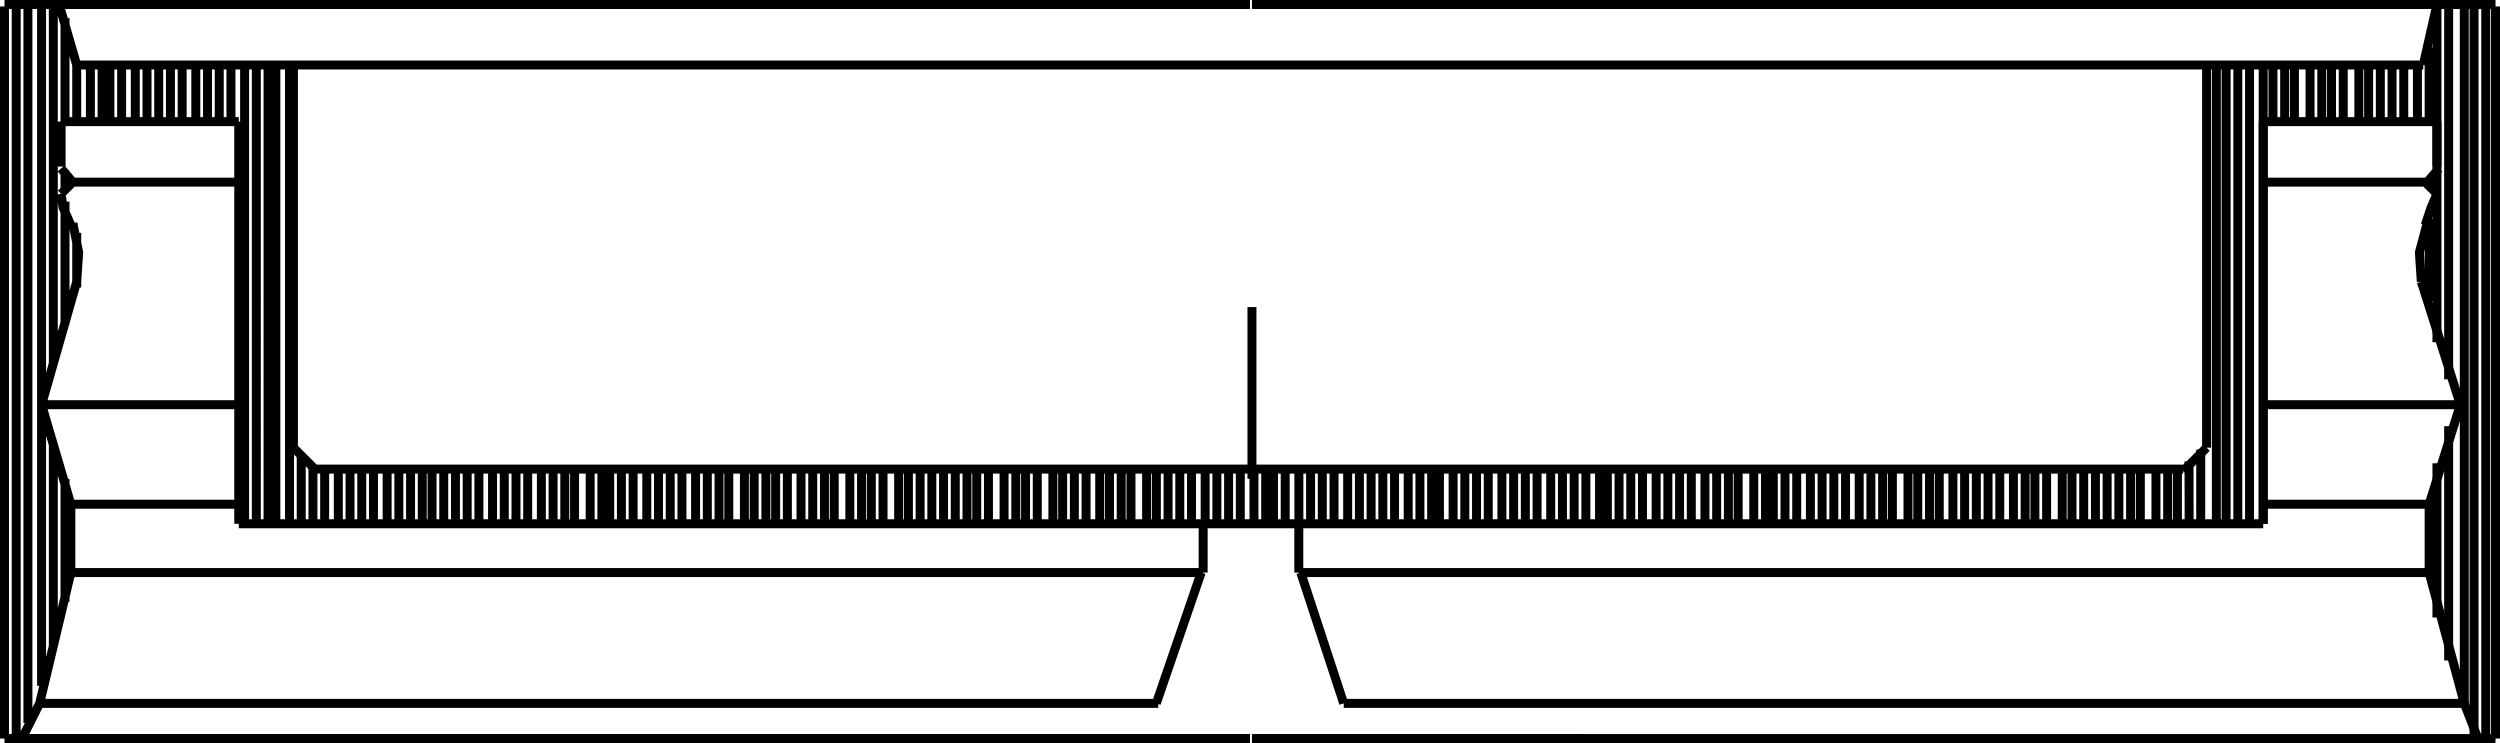
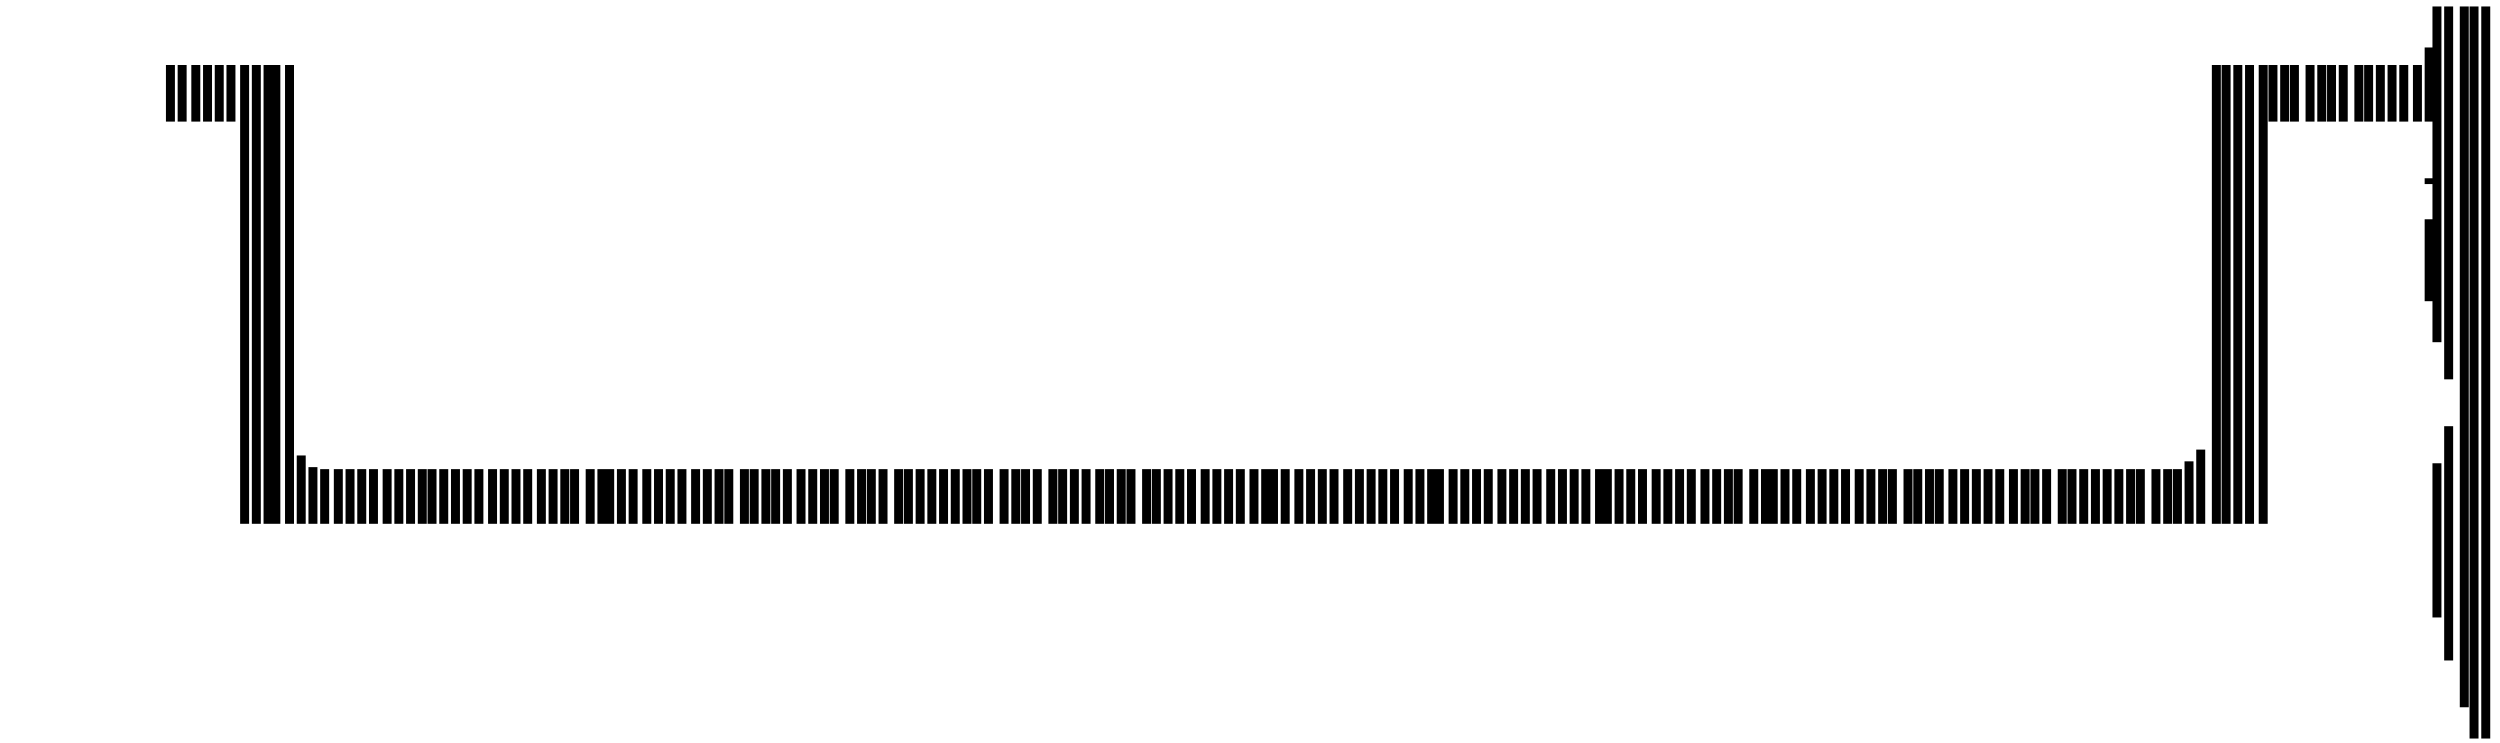
<svg xmlns="http://www.w3.org/2000/svg" viewBox="0 0 128.06 38.06">
  <defs>
    <style>.a{fill:none;stroke:#000;stroke-linejoin:bevel;stroke-width:0.46px;}</style>
  </defs>
  <title>STUELPDECKEL_V01_DE</title>
  <path class="a" d="M227.7,403.6v-2.9m.6,2.9v-2.9m.7,2.9v-2.9m.6,2.9v-2.9m.6,2.9v-2.9m.6,2.9v-2.9m.7,23.5V400.7m.6,23.5V400.7m.6,23.5V400.7m.4,23.5V400.7m.7,23.5V400.7m.6,23.5v-3.5m.6,3.5v-2.9m.6,2.9v-2.8m.7,2.8v-2.8m.6,2.8v-2.8m.6,2.8v-2.8m.6,2.8v-2.8m.7,2.8v-2.8m.6,2.8v-2.8m.6,2.8v-2.8m.6,2.8v-2.8m.5,2.8v-2.8m.6,2.8v-2.8m.6,2.8v-2.8m.6,2.8v-2.8m.6,2.8v-2.8m.7,2.8v-2.8m.6,2.8v-2.8m.6,2.8v-2.8m.6,2.8v-2.8m.7,2.8v-2.8m.6,2.8v-2.8m.6,2.8v-2.8m.5,2.8v-2.8m.8,2.8v-2.8m.6,2.8v-2.8m.4,2.8v-2.8m.6,2.8v-2.8m.6,2.8v-2.8m.7,2.8v-2.8m.6,2.8v-2.8m.6,2.8v-2.8m.6,2.8v-2.8m.7,2.8v-2.8m.6,2.8v-2.8m.6,2.8v-2.8m.5,2.8v-2.8m.8,2.8v-2.8m.5,2.8v-2.8m.6,2.8v-2.8m.5,2.8v-2.8m.6,2.8v-2.8m.7,2.8v-2.8m.6,2.8v-2.8m.6,2.8v-2.8m.5,2.8v-2.8m.8,2.8v-2.8m.6,2.8v-2.8m.5,2.8v-2.8m.6,2.8v-2.8m.8,2.8v-2.8m.5,2.8v-2.8m.6,2.8v-2.8m.6,2.8v-2.8m.6,2.8v-2.8m.6,2.8v-2.8m.6,2.8v-2.8m.5,2.8v-2.8m.6,2.8v-2.8m.8,2.8v-2.8m.6,2.8v-2.8m.5,2.8v-2.8m.6,2.8v-2.8m.8,2.8v-2.8m.5,2.8v-2.8m.6,2.8v-2.8m.6,2.8v-2.8m.7,2.8v-2.8m.5,2.8v-2.8m.6,2.8v-2.8m.5,2.8v-2.8m.8,2.8v-2.8m.5,2.8v-2.8m.6,2.8v-2.8m.6,2.8v-2.8m.6,2.8v-2.8m.7,2.8v-2.8m.6,2.8v-2.8m.6,2.8v-2.8m.6,2.8v-2.8m.7,2.8v-2.8m.6,2.8v-2.8m.4,2.8v-2.8m.6,2.8v-2.8m.7,2.8v-2.8m.6,2.8v-2.8m.6,2.8v-2.8m.6,2.8v-2.8m.7,2.8v-2.8m.6,2.8v-2.8m.6,2.8v-2.8m.6,2.8v-2.8m.6,2.8v-2.8m.7,2.8v-2.8m.6,2.8v-2.8m.6,2.8v-2.8m.4,2.8v-2.8m.7,2.8v-2.8m.6,2.8v-2.8m.6,2.8v-2.8m.6,2.8v-2.8m.7,2.8v-2.8m.6,2.8v-2.8m.6,2.8v-2.8m.6,2.8v-2.8m.7,2.8v-2.8m.6,2.8v-2.8m.6,2.8v-2.8m.6,2.8v-2.8m.7,2.8v-2.8m.4,2.8v-2.8m.6,2.8v-2.8m.6,2.8v-2.8m.6,2.8v-2.8m.7,2.8v-2.8m.6,2.8v-2.8m.6,2.8v-2.8m.6,2.8v-2.8m.7,2.8v-2.8m.6,2.8v-2.8m.6,2.8v-2.8m.5,2.8v-2.8m.8,2.8v-2.8m.6,2.8v-2.8m.4,2.8v-2.8m.6,2.8v-2.8m.6,2.8v-2.8m.7,2.8v-2.8m.6,2.8v-2.8m.6,2.8v-2.8m.6,2.8v-2.8m.7,2.8v-2.8m.6,2.8v-2.8m.6,2.8v-2.8m.5,2.8v-2.8m.8,2.8v-2.8m.5,2.8v-2.8m.6,2.8v-2.8m.5,2.8v-2.8m.7,2.8v-2.8m.6,2.8v-2.8m.6,2.8v-2.8m.6,2.8v-2.8m.6,2.8v-2.8m.7,2.8v-2.8m.6,2.8v-2.8m.5,2.8v-2.8m.6,2.8v-2.8m.8,2.8v-2.8m.5,2.8v-2.8m.6,2.8v-2.8m.6,2.8v-2.8m.6,2.8v-2.8m.6,2.8v-2.8m.6,2.8v-2.8m.5,2.8v-2.8m.8,2.8v-2.8m.6,2.8v-2.8m.5,2.8v-2.8m.6,2.8V421m.6,3.2v-3.8m.8,3.8V400.7m.5,23.5V400.7m.6,23.5V400.7m.6,23.5V400.7m.7,23.5V400.7m.5,2.9v-2.9m.6,2.9v-2.9m.5,2.9v-2.9m.8,2.9v-2.9m.6,2.9v-2.9m.5,2.9v-2.9m.6,2.9v-2.9m.8,2.9v-2.9m.5,2.9v-2.9m.6,2.9v-2.9m.6,2.9v-2.9m.6,2.9v-2.9m.7,2.9v-2.9m.6,2.9v-3.8m0,7v-.3m0,6.3v-4.2m.4,6.3V397.7m0,31.3v-7.9m.6-4.3V397.7m0,33.5v-12m.8,14.4V397.7m.5,37.5V397.7m.6,37.5V397.7" transform="translate(-218.97 -397.37)" />
-   <path class="a" d="M343,411.8l-.1-1.5.4-1.5m.5-1.5-.3.7-.3.9m-120.3,2.9.1-1.5-.3-1.5m-.6-1.5.1.7.4.9m124.2,26.3H283.1m51.8-11H283m47.8-2.8H283m60.1-20.7h-60m63.7-3.1H283.1M345,418.1H334.9m-47.1,15.3-2.2-6.7m-.1,0v-2.5m57.8-17.5.6-.7m1.1,12.1-2-6.3m.3-5.1H335m8.8-3.1h-8.9m8.5,19.6,1.6-5.1m-10.1,6.1V403.6m8.5,19.6h-8.5m10.3,10.2-1.8-6.7m2.5,8.5-.7-1.8M332,420.3l-1.2,1.2m12.6,5.2v-3.5m0,3.5H285.5m59.7,6.7H287.8m55.3-32.7.7-3.1M332,420.3V400.7m14.8,34.5V397.7m-3,5.9v2.3m0,1.4-.6-.6M221.1,418.1h10.1m47,15.3,2.3-6.7m.1,0v-2.5m-59.5-6.1,1.8-6.3m8.3,12.4h51.9m-61-20.6v2.3m0,1.4.6-.6m0,0-.6-.7m.6.7h8.5m-9.1-3.1h9.1m-8.6,19.6-1.5-5.1m10.1,6.1V403.6m-8.6,19.6h8.6M221,433.4l1.6-6.7m0,0v-3.5m-2.5,12,.9-1.8m1.6-6.7h58M221,433.4h57.3M234,420.3l1.2,1.2m-.1-.1H283m-49-1.1V400.7m-11.1,0-.9-3.1m.9,3.1h60.2m-63.9-3.1H283m-63.8,37.6V397.7m0,37.5H283m.1-13.3v-8.8m-63.3,22.1V397.7m.6,36.7V397.6m.7,34.9V397.6m.6,18.4V397.6m0,32.9V420.1m.6-16.5v-5.3m0,8.8v-1m0,7.9v-6.3m0,20.5v-6.3m.6-18.3v-2.9m0,11.4v-2.8m.7-5.7v-2.9m.6,2.9v-2.9m.4,2.9v-2.9m.6,2.9v-2.9m.7,2.9v-2.9m.6,2.9v-2.9m.6,2.9v-2.9" transform="translate(-218.97 -397.37)" />
</svg>